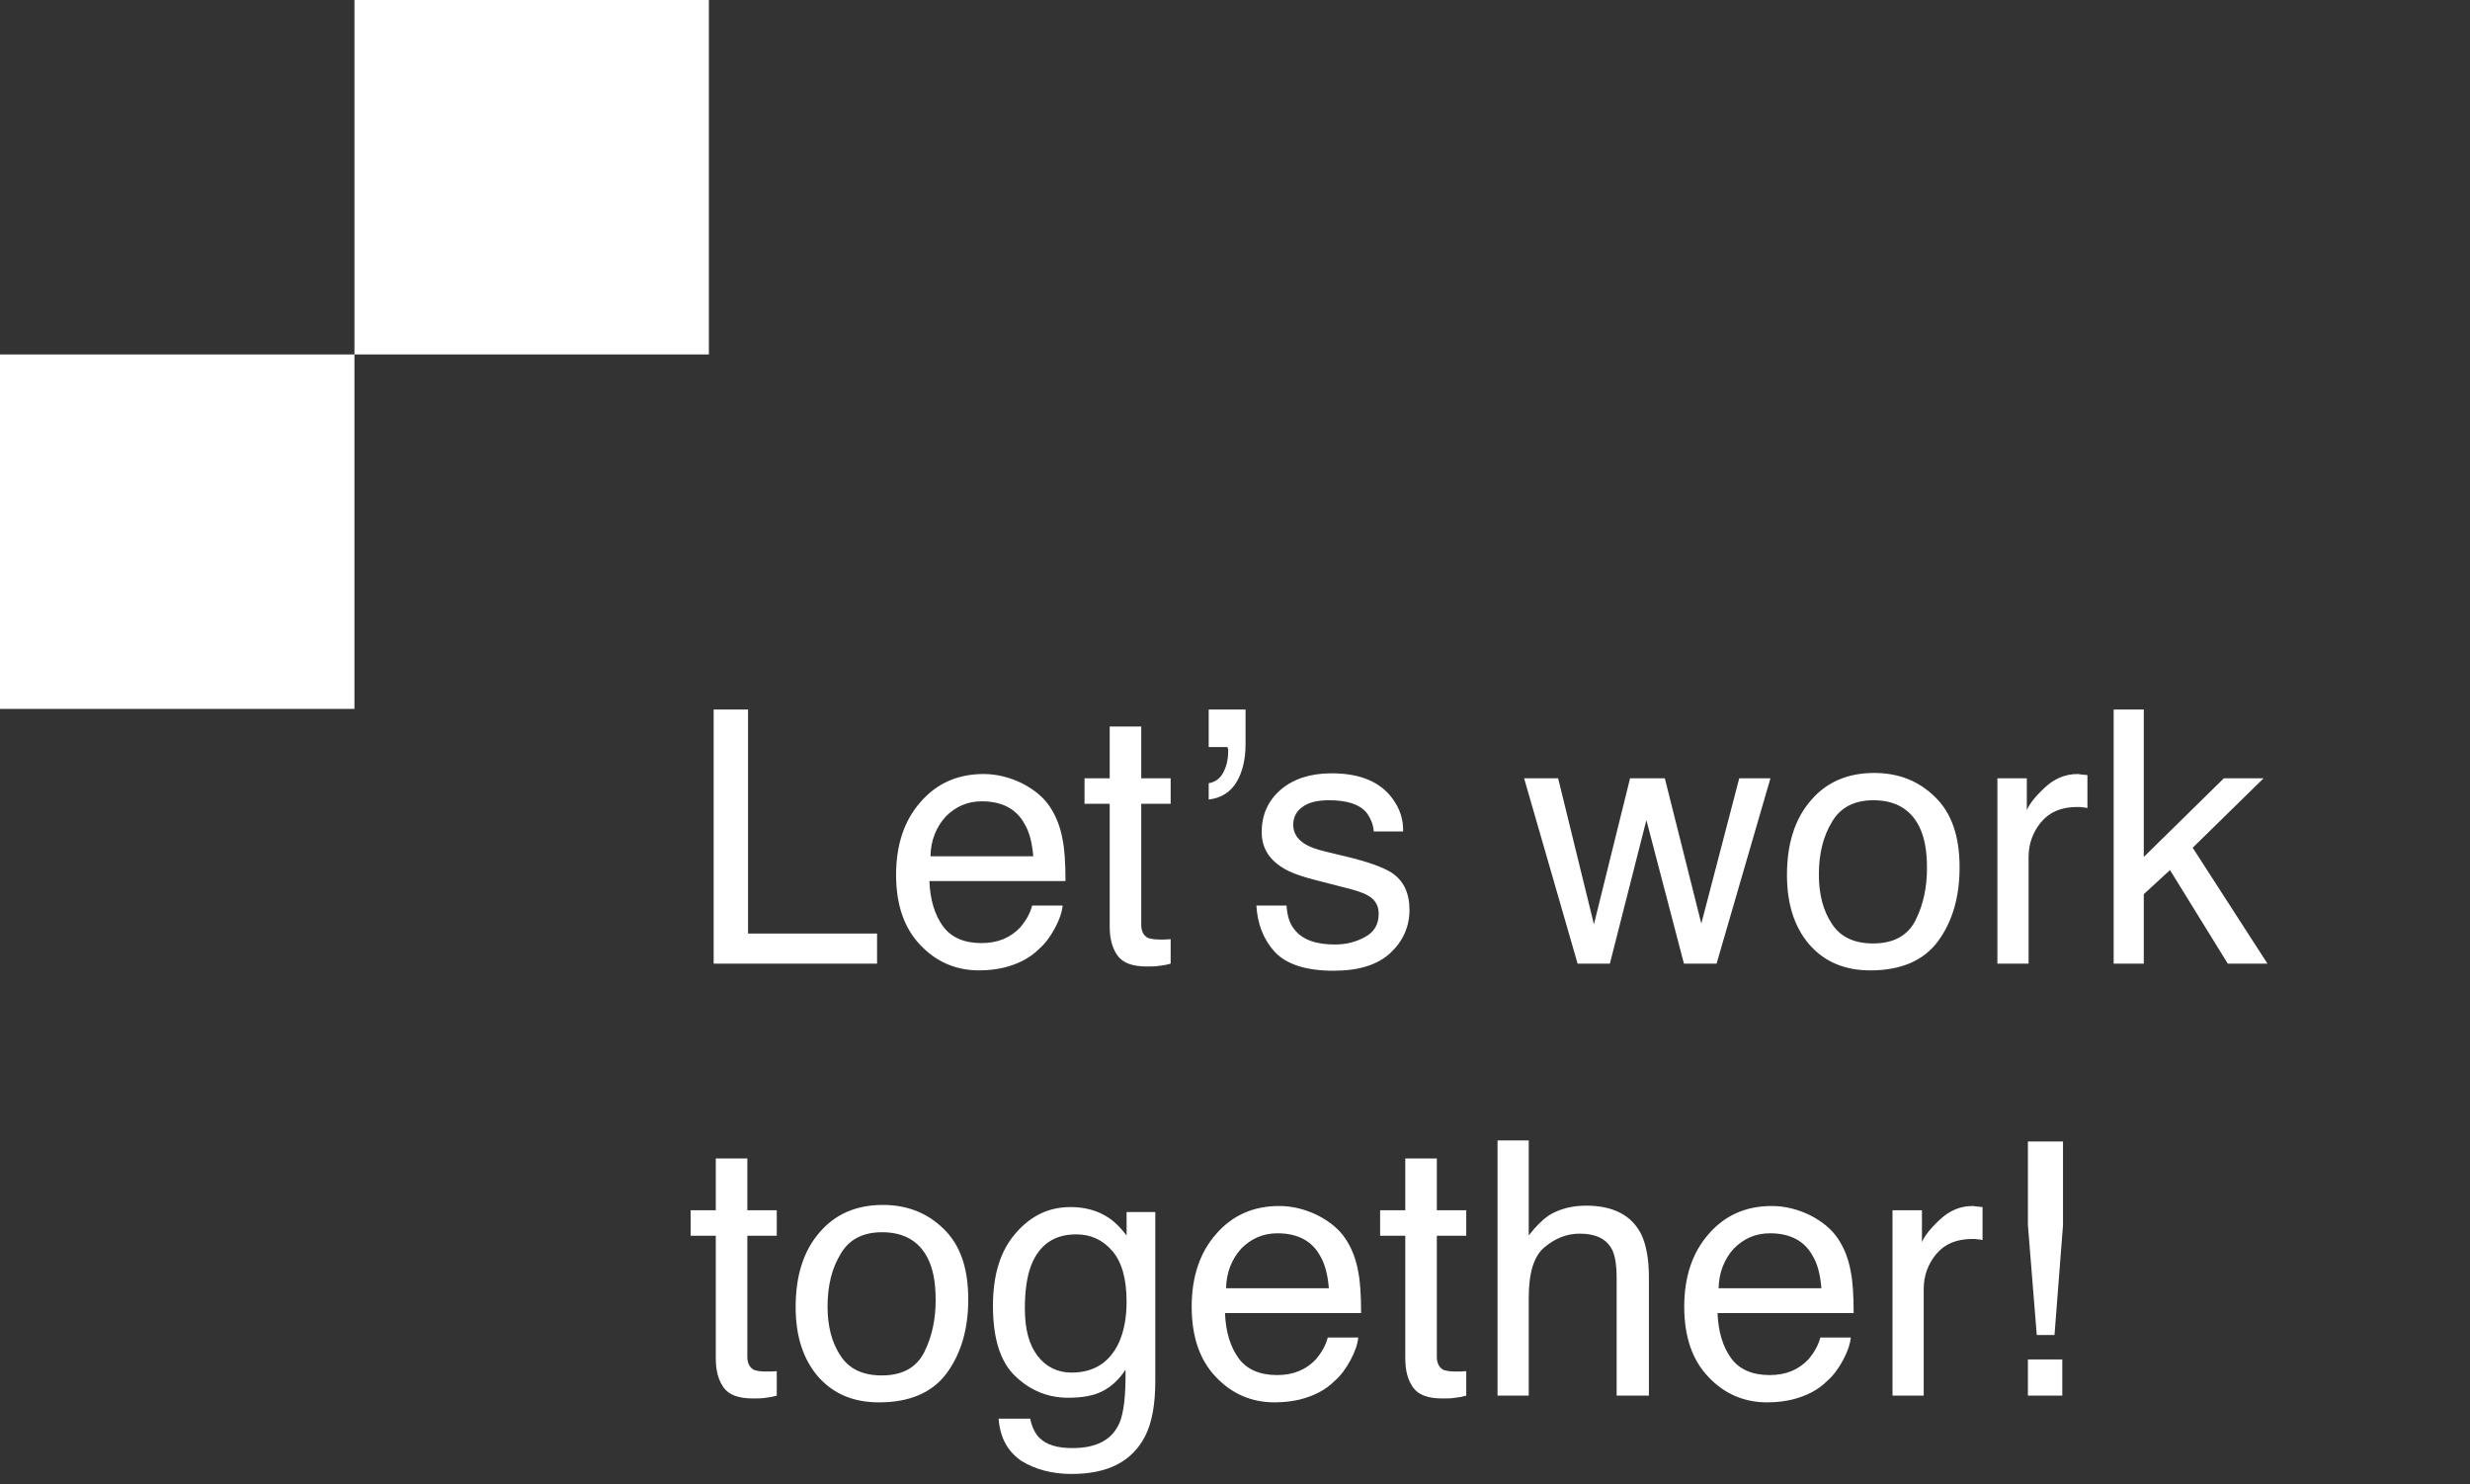
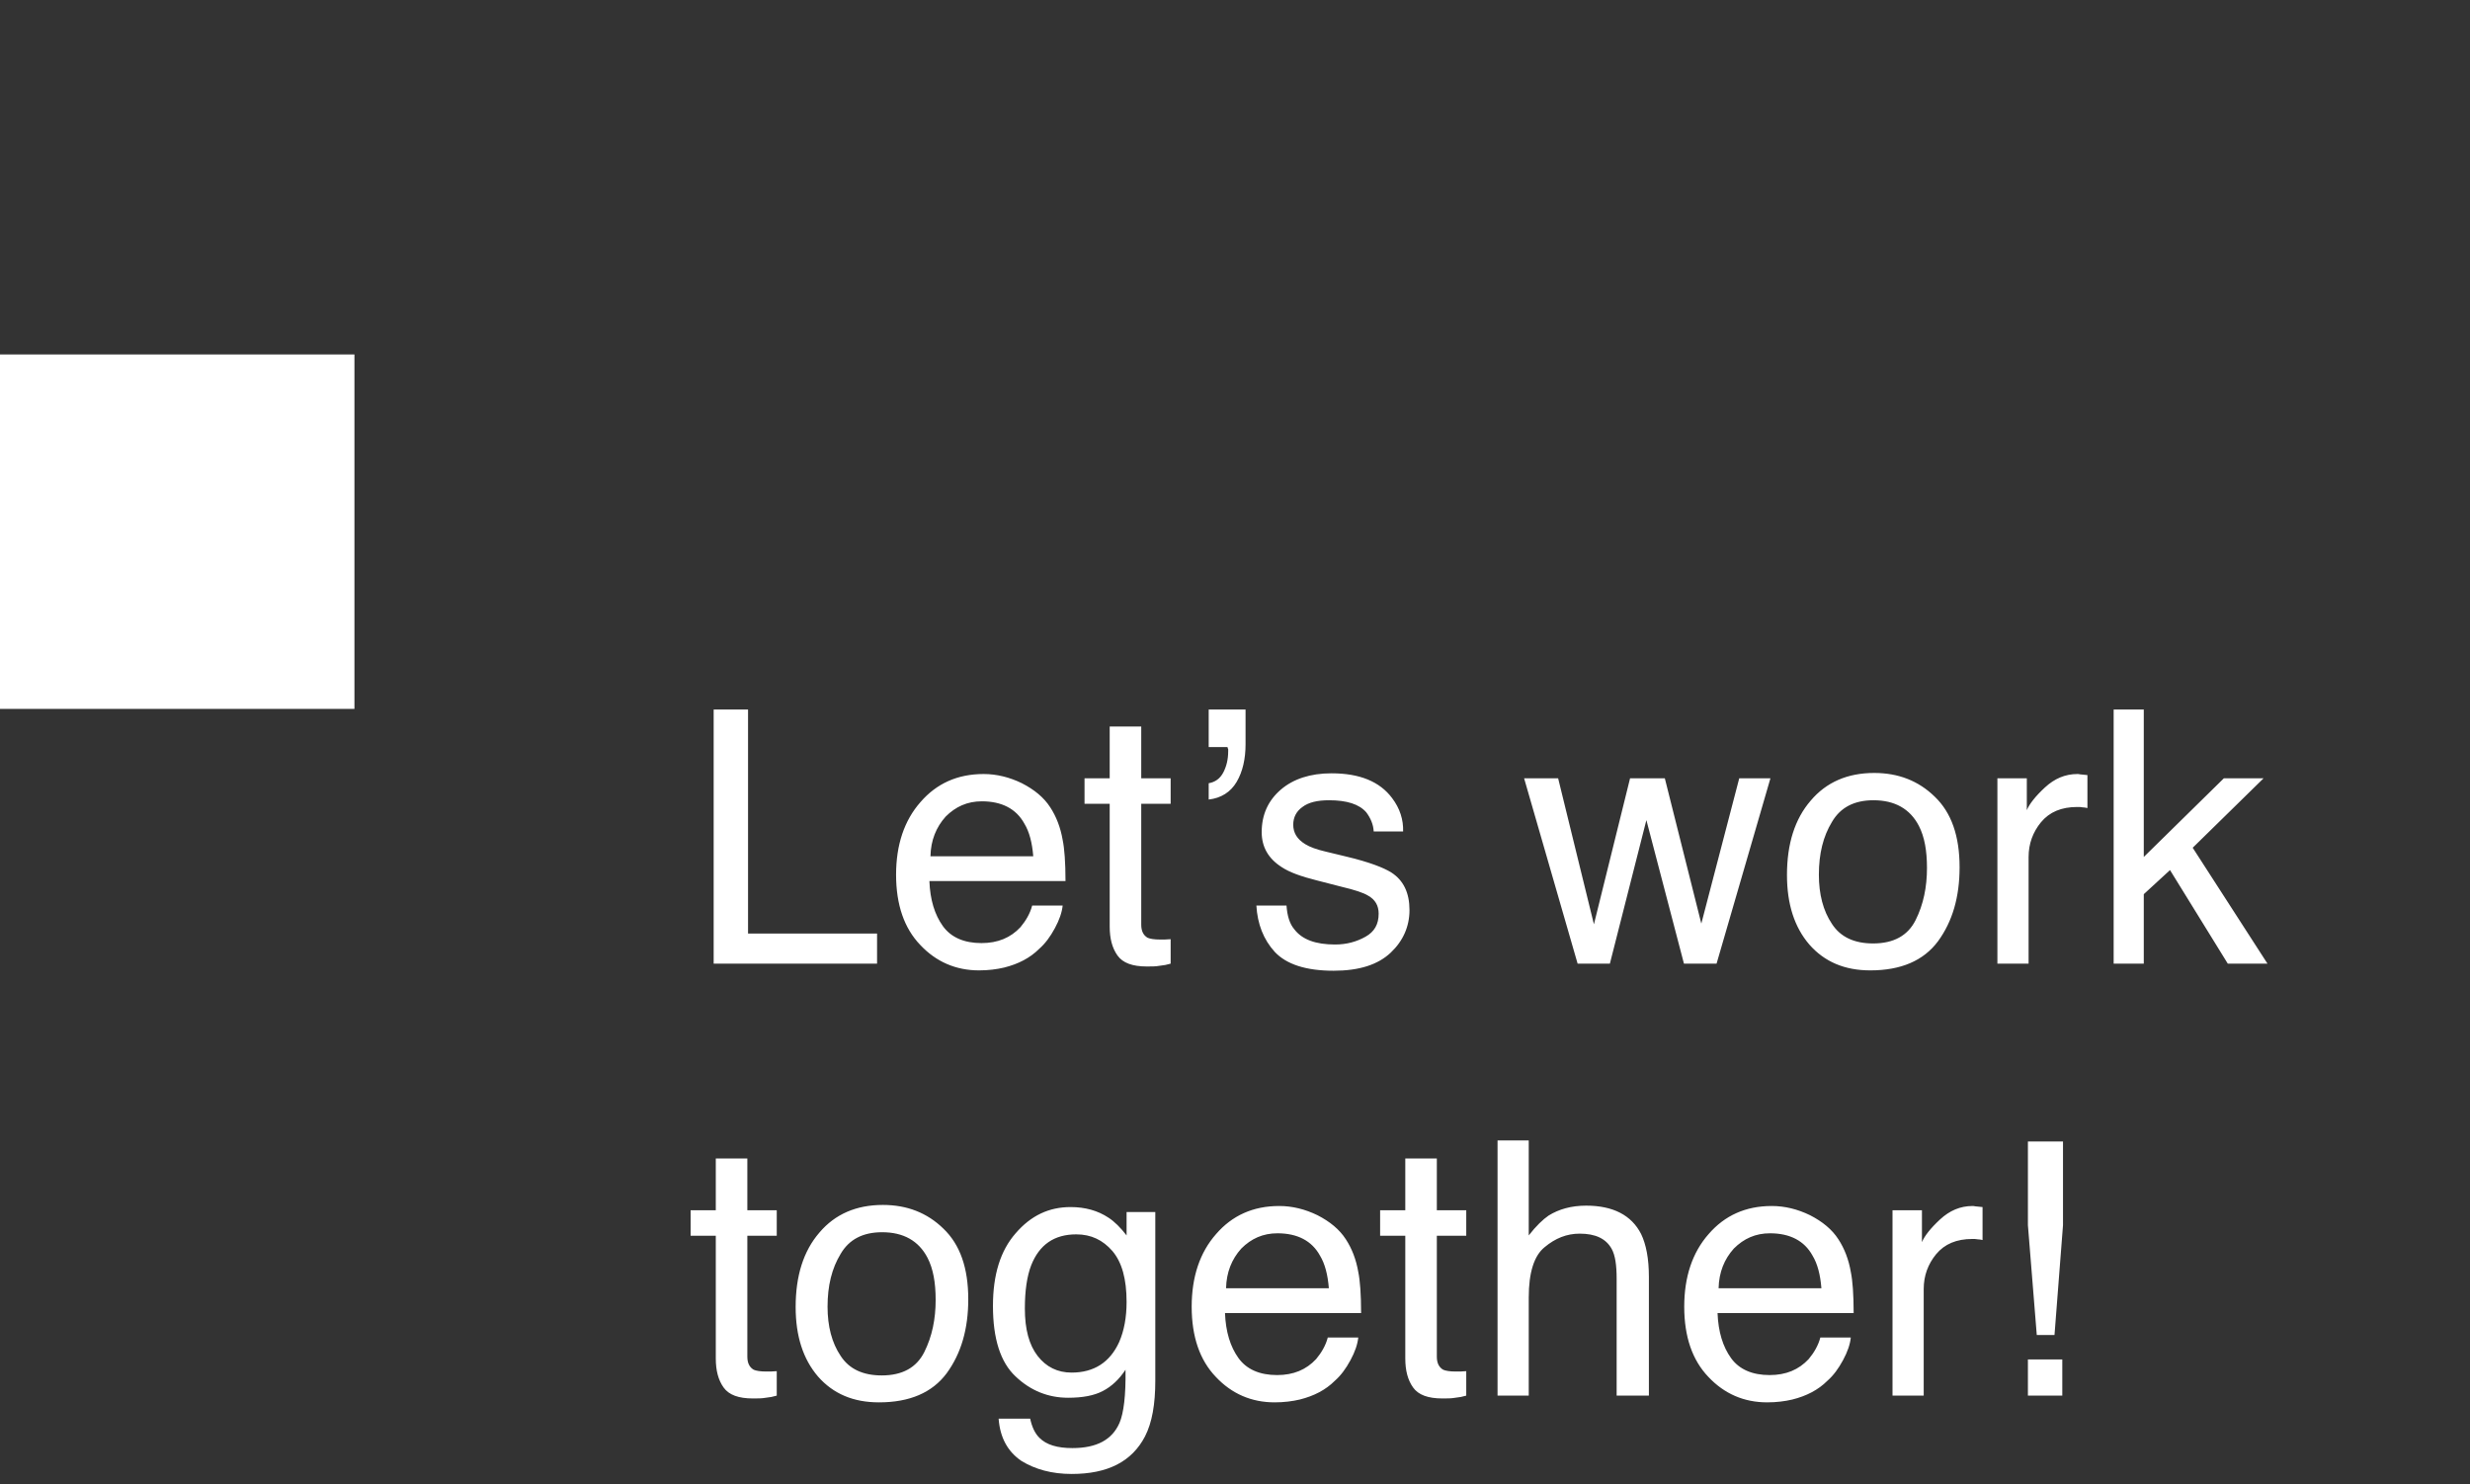
<svg xmlns="http://www.w3.org/2000/svg" width="223" height="134" viewBox="0 0 223 134" fill="none">
  <rect x="0" y="0" width="223" height="134" fill="#333333" stroke="none" />
  <rect y="32" width="32" height="32" fill="white" />
-   <rect x="32" width="32" height="32" fill="white" />
-   <path d="M67.536 84.28H79.184V87H64.432V64.056H67.536V84.28ZM92.261 70.712C93.381 71.288 94.245 71.992 94.821 72.888C95.365 73.72 95.749 74.712 95.941 75.832C96.101 76.6 96.197 77.848 96.197 79.544H83.909C83.973 81.24 84.389 82.584 85.125 83.608C85.861 84.632 87.045 85.144 88.613 85.144C90.085 85.144 91.237 84.664 92.133 83.704C92.613 83.128 92.997 82.488 93.189 81.752H95.941C95.877 82.36 95.653 83.032 95.237 83.8C94.821 84.568 94.373 85.176 93.829 85.656C92.997 86.488 91.941 87.032 90.661 87.352C89.989 87.512 89.221 87.608 88.389 87.608C86.309 87.608 84.517 86.84 83.077 85.304C81.637 83.8 80.901 81.688 80.901 78.968C80.901 76.28 81.637 74.072 83.109 72.408C84.549 70.744 86.437 69.88 88.805 69.88C89.989 69.88 91.141 70.168 92.261 70.712ZM93.285 77.304C93.189 76.088 92.933 75.096 92.485 74.36C91.749 73.016 90.437 72.344 88.645 72.344C87.333 72.344 86.277 72.824 85.381 73.72C84.517 74.68 84.037 75.864 84.005 77.304H93.285ZM103.035 70.264H105.691V72.568H103.035V83.48C103.035 84.056 103.227 84.44 103.611 84.664C103.835 84.76 104.219 84.824 104.731 84.824H105.147C105.307 84.824 105.499 84.792 105.691 84.792V87C105.371 87.096 105.051 87.16 104.699 87.192C104.347 87.256 103.963 87.256 103.547 87.256C102.235 87.256 101.371 86.936 100.891 86.264C100.411 85.592 100.187 84.728 100.187 83.64V72.568H97.915V70.264H100.187V65.592H103.035V70.264ZM109.125 70.712C109.701 70.616 110.149 70.296 110.437 69.752C110.725 69.208 110.885 68.568 110.885 67.832V67.64C110.853 67.608 110.853 67.544 110.821 67.448H109.125V64.056H112.453V67.192C112.453 68.504 112.197 69.656 111.653 70.584C111.109 71.512 110.245 72.056 109.125 72.184V70.712ZM116.15 81.752C116.214 82.68 116.438 83.416 116.854 83.896C117.558 84.824 118.774 85.272 120.534 85.272C121.59 85.272 122.486 85.016 123.286 84.568C124.086 84.12 124.47 83.448 124.47 82.488C124.47 81.752 124.15 81.208 123.51 80.856C123.094 80.6 122.326 80.344 121.11 80.056L118.87 79.48C117.462 79.128 116.406 78.744 115.734 78.296C114.518 77.528 113.91 76.472 113.91 75.128C113.91 73.56 114.486 72.28 115.638 71.288C116.758 70.328 118.294 69.816 120.214 69.816C122.742 69.816 124.566 70.552 125.686 72.056C126.39 72.984 126.71 74.008 126.678 75.064H124.022C123.99 74.424 123.734 73.848 123.35 73.336C122.71 72.6 121.59 72.248 119.99 72.248C118.934 72.248 118.134 72.44 117.59 72.856C117.046 73.24 116.758 73.784 116.758 74.456C116.758 75.192 117.11 75.768 117.846 76.216C118.262 76.472 118.87 76.696 119.702 76.888L121.558 77.336C123.574 77.816 124.918 78.328 125.622 78.776C126.71 79.48 127.254 80.6 127.254 82.168C127.254 83.64 126.678 84.952 125.558 86.008C124.406 87.096 122.71 87.64 120.406 87.64C117.91 87.64 116.15 87.064 115.094 85.944C114.07 84.824 113.526 83.416 113.43 81.752H116.15ZM147.169 70.264H150.305L153.601 83.384L157.025 70.264H159.841L154.977 87H152.033L148.641 74.04L145.345 87H142.433L137.601 70.264H140.673L143.905 83.448L147.169 70.264ZM174.678 71.928C176.182 73.368 176.918 75.48 176.918 78.296C176.918 80.984 176.278 83.192 174.966 84.984C173.654 86.744 171.606 87.608 168.854 87.608C166.55 87.608 164.726 86.84 163.35 85.272C162.006 83.704 161.334 81.624 161.334 79C161.334 76.184 162.038 73.944 163.478 72.28C164.886 70.616 166.806 69.784 169.206 69.784C171.382 69.784 173.206 70.488 174.678 71.928ZM172.95 83.064C173.654 81.656 173.974 80.088 173.974 78.36C173.974 76.792 173.75 75.544 173.238 74.552C172.438 73.016 171.062 72.248 169.142 72.248C167.414 72.248 166.166 72.888 165.398 74.2C164.598 75.512 164.214 77.08 164.214 78.968C164.214 80.728 164.598 82.232 165.398 83.416C166.166 84.6 167.414 85.176 169.11 85.176C170.966 85.176 172.246 84.472 172.95 83.064ZM182.988 73.144C183.212 72.6 183.756 71.896 184.62 71.096C185.484 70.296 186.444 69.88 187.564 69.88C187.595 69.88 187.692 69.88 187.82 69.912L188.46 69.976V72.952C188.3 72.92 188.172 72.888 188.012 72.888C187.884 72.856 187.724 72.856 187.532 72.856C186.124 72.856 185.036 73.304 184.268 74.232C183.532 75.128 183.148 76.184 183.148 77.368V87H180.332V70.264H182.988V73.144ZM193.548 77.368L200.78 70.264H204.364L197.964 76.536L204.716 87H201.132L195.916 78.552L193.548 80.728V87H190.828V64.056H193.548V77.368ZM67.472 109.264H70.128V111.568H67.472V122.48C67.472 123.056 67.664 123.44 68.048 123.664C68.272 123.76 68.656 123.824 69.168 123.824H69.584C69.744 123.824 69.936 123.792 70.128 123.792V126C69.808 126.096 69.488 126.16 69.136 126.192C68.784 126.256 68.4 126.256 67.984 126.256C66.672 126.256 65.808 125.936 65.328 125.264C64.848 124.592 64.624 123.728 64.624 122.64V111.568H62.352V109.264H64.624V104.592H67.472V109.264ZM85.178 110.928C86.682 112.368 87.418 114.48 87.418 117.296C87.418 119.984 86.778 122.192 85.466 123.984C84.154 125.744 82.106 126.608 79.354 126.608C77.05 126.608 75.226 125.84 73.85 124.272C72.506 122.704 71.834 120.624 71.834 118C71.834 115.184 72.538 112.944 73.978 111.28C75.386 109.616 77.306 108.784 79.706 108.784C81.882 108.784 83.706 109.488 85.178 110.928ZM83.45 122.064C84.154 120.656 84.474 119.088 84.474 117.36C84.474 115.792 84.25 114.544 83.738 113.552C82.938 112.016 81.562 111.248 79.642 111.248C77.914 111.248 76.666 111.888 75.898 113.2C75.098 114.512 74.714 116.08 74.714 117.968C74.714 119.728 75.098 121.232 75.898 122.416C76.666 123.6 77.914 124.176 79.61 124.176C81.466 124.176 82.746 123.472 83.45 122.064ZM100.08 109.936C100.624 110.288 101.168 110.832 101.712 111.536V109.424H104.304V124.656C104.304 126.768 104.016 128.432 103.376 129.68C102.192 131.952 100.016 133.072 96.751 133.072C94.96 133.072 93.456 132.656 92.207 131.888C90.992 131.056 90.287 129.808 90.159 128.08H93.007C93.168 128.816 93.424 129.392 93.84 129.808C94.48 130.448 95.472 130.736 96.816 130.736C98.992 130.736 100.4 130 101.072 128.464C101.456 127.568 101.648 125.968 101.616 123.664C101.04 124.528 100.368 125.168 99.567 125.584C98.767 126 97.743 126.192 96.431 126.192C94.639 126.192 93.04 125.552 91.695 124.272C90.32 122.992 89.647 120.848 89.647 117.904C89.647 115.088 90.32 112.912 91.695 111.344C93.072 109.744 94.704 108.976 96.656 108.976C97.968 108.976 99.12 109.296 100.08 109.936ZM100.432 112.944C99.567 111.952 98.511 111.44 97.168 111.44C95.183 111.44 93.84 112.368 93.103 114.224C92.719 115.216 92.528 116.528 92.528 118.128C92.528 120.016 92.912 121.424 93.68 122.416C94.448 123.408 95.472 123.92 96.751 123.92C98.767 123.92 100.208 122.992 101.04 121.168C101.488 120.144 101.712 118.928 101.712 117.552C101.712 115.472 101.296 113.968 100.432 112.944ZM118.949 109.712C120.069 110.288 120.933 110.992 121.509 111.888C122.053 112.72 122.437 113.712 122.629 114.832C122.789 115.6 122.885 116.848 122.885 118.544H110.597C110.661 120.24 111.077 121.584 111.813 122.608C112.549 123.632 113.733 124.144 115.301 124.144C116.773 124.144 117.925 123.664 118.821 122.704C119.301 122.128 119.685 121.488 119.877 120.752H122.629C122.565 121.36 122.341 122.032 121.925 122.8C121.509 123.568 121.061 124.176 120.517 124.656C119.685 125.488 118.629 126.032 117.349 126.352C116.677 126.512 115.909 126.608 115.077 126.608C112.997 126.608 111.205 125.84 109.765 124.304C108.325 122.8 107.589 120.688 107.589 117.968C107.589 115.28 108.325 113.072 109.797 111.408C111.237 109.744 113.125 108.88 115.493 108.88C116.677 108.88 117.829 109.168 118.949 109.712ZM119.973 116.304C119.877 115.088 119.621 114.096 119.173 113.36C118.437 112.016 117.125 111.344 115.333 111.344C114.021 111.344 112.965 111.824 112.069 112.72C111.205 113.68 110.725 114.864 110.693 116.304H119.973ZM129.722 109.264H132.378V111.568H129.722V122.48C129.722 123.056 129.914 123.44 130.298 123.664C130.522 123.76 130.906 123.824 131.418 123.824H131.834C131.994 123.824 132.186 123.792 132.378 123.792V126C132.058 126.096 131.738 126.16 131.386 126.192C131.034 126.256 130.65 126.256 130.234 126.256C128.922 126.256 128.058 125.936 127.578 125.264C127.098 124.592 126.874 123.728 126.874 122.64V111.568H124.602V109.264H126.874V104.592H129.722V109.264ZM138.02 111.536C138.692 110.672 139.3 110.096 139.812 109.744C140.74 109.168 141.86 108.848 143.204 108.848C145.636 108.848 147.3 109.712 148.164 111.408C148.612 112.336 148.868 113.616 148.868 115.28V126H145.956V115.44C145.956 114.224 145.828 113.328 145.508 112.752C144.996 111.824 144.036 111.376 142.628 111.376C141.444 111.376 140.42 111.792 139.46 112.592C138.5 113.36 138.02 114.896 138.02 117.136V126H135.204V102.96H138.02V111.536ZM163.418 109.712C164.538 110.288 165.402 110.992 165.978 111.888C166.522 112.72 166.906 113.712 167.097 114.832C167.258 115.6 167.354 116.848 167.354 118.544H155.066C155.13 120.24 155.546 121.584 156.282 122.608C157.018 123.632 158.202 124.144 159.77 124.144C161.242 124.144 162.394 123.664 163.29 122.704C163.77 122.128 164.154 121.488 164.346 120.752H167.097C167.034 121.36 166.81 122.032 166.394 122.8C165.978 123.568 165.53 124.176 164.986 124.656C164.154 125.488 163.098 126.032 161.818 126.352C161.146 126.512 160.378 126.608 159.546 126.608C157.466 126.608 155.674 125.84 154.234 124.304C152.794 122.8 152.058 120.688 152.058 117.968C152.058 115.28 152.794 113.072 154.266 111.408C155.706 109.744 157.594 108.88 159.962 108.88C161.146 108.88 162.298 109.168 163.418 109.712ZM164.442 116.304C164.346 115.088 164.09 114.096 163.642 113.36C162.906 112.016 161.594 111.344 159.802 111.344C158.49 111.344 157.434 111.824 156.538 112.72C155.674 113.68 155.194 114.864 155.161 116.304H164.442ZM173.519 112.144C173.743 111.6 174.287 110.896 175.151 110.096C176.015 109.296 176.975 108.88 178.095 108.88C178.127 108.88 178.223 108.88 178.351 108.912L178.991 108.976V111.952C178.831 111.92 178.703 111.888 178.543 111.888C178.415 111.856 178.255 111.856 178.063 111.856C176.655 111.856 175.567 112.304 174.799 113.232C174.063 114.128 173.679 115.184 173.679 116.368V126H170.863V109.264H173.519V112.144ZM186.255 110.608L185.487 120.528H183.887L183.087 110.608V103.056H186.255V110.608ZM186.191 126H183.087V122.736H186.191V126Z" fill="white" />
+   <path d="M67.536 84.28H79.184V87H64.432V64.056H67.536V84.28ZM92.261 70.712C93.381 71.288 94.245 71.992 94.821 72.888C95.365 73.72 95.749 74.712 95.941 75.832C96.101 76.6 96.197 77.848 96.197 79.544H83.909C83.973 81.24 84.389 82.584 85.125 83.608C85.861 84.632 87.045 85.144 88.613 85.144C90.085 85.144 91.237 84.664 92.133 83.704C92.613 83.128 92.997 82.488 93.189 81.752H95.941C95.877 82.36 95.653 83.032 95.237 83.8C94.821 84.568 94.373 85.176 93.829 85.656C92.997 86.488 91.941 87.032 90.661 87.352C89.989 87.512 89.221 87.608 88.389 87.608C86.309 87.608 84.517 86.84 83.077 85.304C81.637 83.8 80.901 81.688 80.901 78.968C80.901 76.28 81.637 74.072 83.109 72.408C84.549 70.744 86.437 69.88 88.805 69.88C89.989 69.88 91.141 70.168 92.261 70.712ZM93.285 77.304C93.189 76.088 92.933 75.096 92.485 74.36C91.749 73.016 90.437 72.344 88.645 72.344C87.333 72.344 86.277 72.824 85.381 73.72C84.517 74.68 84.037 75.864 84.005 77.304H93.285ZM103.035 70.264H105.691V72.568H103.035V83.48C103.035 84.056 103.227 84.44 103.611 84.664C103.835 84.76 104.219 84.824 104.731 84.824H105.147C105.307 84.824 105.499 84.792 105.691 84.792V87C105.371 87.096 105.051 87.16 104.699 87.192C104.347 87.256 103.963 87.256 103.547 87.256C102.235 87.256 101.371 86.936 100.891 86.264C100.411 85.592 100.187 84.728 100.187 83.64V72.568H97.915V70.264H100.187V65.592H103.035V70.264ZM109.125 70.712C109.701 70.616 110.149 70.296 110.437 69.752C110.725 69.208 110.885 68.568 110.885 67.832V67.64C110.853 67.608 110.853 67.544 110.821 67.448H109.125V64.056H112.453V67.192C112.453 68.504 112.197 69.656 111.653 70.584C111.109 71.512 110.245 72.056 109.125 72.184V70.712ZM116.15 81.752C116.214 82.68 116.438 83.416 116.854 83.896C117.558 84.824 118.774 85.272 120.534 85.272C121.59 85.272 122.486 85.016 123.286 84.568C124.086 84.12 124.47 83.448 124.47 82.488C124.47 81.752 124.15 81.208 123.51 80.856C123.094 80.6 122.326 80.344 121.11 80.056L118.87 79.48C117.462 79.128 116.406 78.744 115.734 78.296C114.518 77.528 113.91 76.472 113.91 75.128C113.91 73.56 114.486 72.28 115.638 71.288C116.758 70.328 118.294 69.816 120.214 69.816C122.742 69.816 124.566 70.552 125.686 72.056C126.39 72.984 126.71 74.008 126.678 75.064H124.022C123.99 74.424 123.734 73.848 123.35 73.336C122.71 72.6 121.59 72.248 119.99 72.248C118.934 72.248 118.134 72.44 117.59 72.856C117.046 73.24 116.758 73.784 116.758 74.456C116.758 75.192 117.11 75.768 117.846 76.216C118.262 76.472 118.87 76.696 119.702 76.888L121.558 77.336C123.574 77.816 124.918 78.328 125.622 78.776C126.71 79.48 127.254 80.6 127.254 82.168C127.254 83.64 126.678 84.952 125.558 86.008C124.406 87.096 122.71 87.64 120.406 87.64C117.91 87.64 116.15 87.064 115.094 85.944C114.07 84.824 113.526 83.416 113.43 81.752H116.15ZM147.169 70.264H150.305L153.601 83.384L157.025 70.264H159.841L154.977 87H152.033L148.641 74.04L145.345 87H142.433L137.601 70.264H140.673L143.905 83.448L147.169 70.264ZM174.678 71.928C176.182 73.368 176.918 75.48 176.918 78.296C176.918 80.984 176.278 83.192 174.966 84.984C173.654 86.744 171.606 87.608 168.854 87.608C166.55 87.608 164.726 86.84 163.35 85.272C162.006 83.704 161.334 81.624 161.334 79C161.334 76.184 162.038 73.944 163.478 72.28C164.886 70.616 166.806 69.784 169.206 69.784C171.382 69.784 173.206 70.488 174.678 71.928ZM172.95 83.064C173.654 81.656 173.974 80.088 173.974 78.36C173.974 76.792 173.75 75.544 173.238 74.552C172.438 73.016 171.062 72.248 169.142 72.248C167.414 72.248 166.166 72.888 165.398 74.2C164.598 75.512 164.214 77.08 164.214 78.968C164.214 80.728 164.598 82.232 165.398 83.416C166.166 84.6 167.414 85.176 169.11 85.176C170.966 85.176 172.246 84.472 172.95 83.064ZM182.988 73.144C183.212 72.6 183.756 71.896 184.62 71.096C185.484 70.296 186.444 69.88 187.564 69.88C187.595 69.88 187.692 69.88 187.82 69.912L188.46 69.976V72.952C188.3 72.92 188.172 72.888 188.012 72.888C187.884 72.856 187.724 72.856 187.532 72.856C186.124 72.856 185.036 73.304 184.268 74.232C183.532 75.128 183.148 76.184 183.148 77.368V87H180.332V70.264H182.988V73.144ZM193.548 77.368L200.78 70.264H204.364L197.964 76.536L204.716 87H201.132L195.916 78.552L193.548 80.728V87H190.828V64.056H193.548V77.368ZM67.472 109.264H70.128V111.568H67.472V122.48C67.472 123.056 67.664 123.44 68.048 123.664C68.272 123.76 68.656 123.824 69.168 123.824H69.584C69.744 123.824 69.936 123.792 70.128 123.792V126C69.808 126.096 69.488 126.16 69.136 126.192C68.784 126.256 68.4 126.256 67.984 126.256C66.672 126.256 65.808 125.936 65.328 125.264C64.848 124.592 64.624 123.728 64.624 122.64V111.568H62.352V109.264H64.624V104.592H67.472V109.264ZM85.178 110.928C86.682 112.368 87.418 114.48 87.418 117.296C87.418 119.984 86.778 122.192 85.466 123.984C84.154 125.744 82.106 126.608 79.354 126.608C77.05 126.608 75.226 125.84 73.85 124.272C72.506 122.704 71.834 120.624 71.834 118C71.834 115.184 72.538 112.944 73.978 111.28C75.386 109.616 77.306 108.784 79.706 108.784C81.882 108.784 83.706 109.488 85.178 110.928ZM83.45 122.064C84.154 120.656 84.474 119.088 84.474 117.36C84.474 115.792 84.25 114.544 83.738 113.552C82.938 112.016 81.562 111.248 79.642 111.248C77.914 111.248 76.666 111.888 75.898 113.2C75.098 114.512 74.714 116.08 74.714 117.968C74.714 119.728 75.098 121.232 75.898 122.416C76.666 123.6 77.914 124.176 79.61 124.176C81.466 124.176 82.746 123.472 83.45 122.064ZM100.08 109.936C100.624 110.288 101.168 110.832 101.712 111.536V109.424H104.304V124.656C104.304 126.768 104.016 128.432 103.376 129.68C102.192 131.952 100.016 133.072 96.751 133.072C94.96 133.072 93.456 132.656 92.207 131.888C90.992 131.056 90.287 129.808 90.159 128.08H93.007C93.168 128.816 93.424 129.392 93.84 129.808C94.48 130.448 95.472 130.736 96.816 130.736C98.992 130.736 100.4 130 101.072 128.464C101.456 127.568 101.648 125.968 101.616 123.664C101.04 124.528 100.368 125.168 99.567 125.584C98.767 126 97.743 126.192 96.431 126.192C94.639 126.192 93.04 125.552 91.695 124.272C90.32 122.992 89.647 120.848 89.647 117.904C89.647 115.088 90.32 112.912 91.695 111.344C93.072 109.744 94.704 108.976 96.656 108.976C97.968 108.976 99.12 109.296 100.08 109.936ZM100.432 112.944C99.567 111.952 98.511 111.44 97.168 111.44C95.183 111.44 93.84 112.368 93.103 114.224C92.719 115.216 92.528 116.528 92.528 118.128C92.528 120.016 92.912 121.424 93.68 122.416C94.448 123.408 95.472 123.92 96.751 123.92C98.767 123.92 100.208 122.992 101.04 121.168C101.488 120.144 101.712 118.928 101.712 117.552C101.712 115.472 101.296 113.968 100.432 112.944ZM118.949 109.712C120.069 110.288 120.933 110.992 121.509 111.888C122.053 112.72 122.437 113.712 122.629 114.832C122.789 115.6 122.885 116.848 122.885 118.544H110.597C110.661 120.24 111.077 121.584 111.813 122.608C112.549 123.632 113.733 124.144 115.301 124.144C116.773 124.144 117.925 123.664 118.821 122.704C119.301 122.128 119.685 121.488 119.877 120.752H122.629C122.565 121.36 122.341 122.032 121.925 122.8C121.509 123.568 121.061 124.176 120.517 124.656C119.685 125.488 118.629 126.032 117.349 126.352C116.677 126.512 115.909 126.608 115.077 126.608C112.997 126.608 111.205 125.84 109.765 124.304C108.325 122.8 107.589 120.688 107.589 117.968C107.589 115.28 108.325 113.072 109.797 111.408C111.237 109.744 113.125 108.88 115.493 108.88C116.677 108.88 117.829 109.168 118.949 109.712ZM119.973 116.304C119.877 115.088 119.621 114.096 119.173 113.36C118.437 112.016 117.125 111.344 115.333 111.344C114.021 111.344 112.965 111.824 112.069 112.72C111.205 113.68 110.725 114.864 110.693 116.304H119.973ZM129.722 109.264H132.378V111.568H129.722V122.48C129.722 123.056 129.914 123.44 130.298 123.664C130.522 123.76 130.906 123.824 131.418 123.824H131.834C131.994 123.824 132.186 123.792 132.378 123.792V126C132.058 126.096 131.738 126.16 131.386 126.192C131.034 126.256 130.65 126.256 130.234 126.256C128.922 126.256 128.058 125.936 127.578 125.264C127.098 124.592 126.874 123.728 126.874 122.64V111.568H124.602V109.264H126.874V104.592H129.722V109.264ZM138.02 111.536C138.692 110.672 139.3 110.096 139.812 109.744C140.74 109.168 141.86 108.848 143.204 108.848C145.636 108.848 147.3 109.712 148.164 111.408C148.612 112.336 148.868 113.616 148.868 115.28V126H145.956V115.44C145.956 114.224 145.828 113.328 145.508 112.752C144.996 111.824 144.036 111.376 142.628 111.376C141.444 111.376 140.42 111.792 139.46 112.592C138.5 113.36 138.02 114.896 138.02 117.136V126H135.204V102.96H138.02V111.536ZM163.418 109.712C164.538 110.288 165.402 110.992 165.978 111.888C166.522 112.72 166.906 113.712 167.097 114.832C167.258 115.6 167.354 116.848 167.354 118.544H155.066C155.13 120.24 155.546 121.584 156.282 122.608C157.018 123.632 158.202 124.144 159.77 124.144C161.242 124.144 162.394 123.664 163.29 122.704C163.77 122.128 164.154 121.488 164.346 120.752H167.097C167.034 121.36 166.81 122.032 166.394 122.8C165.978 123.568 165.53 124.176 164.986 124.656C164.154 125.488 163.098 126.032 161.818 126.352C161.146 126.512 160.378 126.608 159.546 126.608C157.466 126.608 155.674 125.84 154.234 124.304C152.794 122.8 152.058 120.688 152.058 117.968C152.058 115.28 152.794 113.072 154.266 111.408C155.706 109.744 157.594 108.88 159.962 108.88C161.146 108.88 162.298 109.168 163.418 109.712ZM164.442 116.304C164.346 115.088 164.09 114.096 163.642 113.36C162.906 112.016 161.594 111.344 159.802 111.344C158.49 111.344 157.434 111.824 156.538 112.72C155.674 113.68 155.194 114.864 155.161 116.304H164.442ZM173.519 112.144C173.743 111.6 174.287 110.896 175.151 110.096C176.015 109.296 176.975 108.88 178.095 108.88C178.127 108.88 178.223 108.88 178.351 108.912L178.991 108.976V111.952C178.831 111.92 178.703 111.888 178.543 111.888C178.415 111.856 178.255 111.856 178.063 111.856C176.655 111.856 175.567 112.304 174.799 113.232C174.063 114.128 173.679 115.184 173.679 116.368V126H170.863V109.264H173.519V112.144ZM186.255 110.608L185.487 120.528H183.887L183.087 110.608V103.056H186.255V110.608ZM186.191 126H183.087V122.736H186.191V126" fill="white" />
</svg>